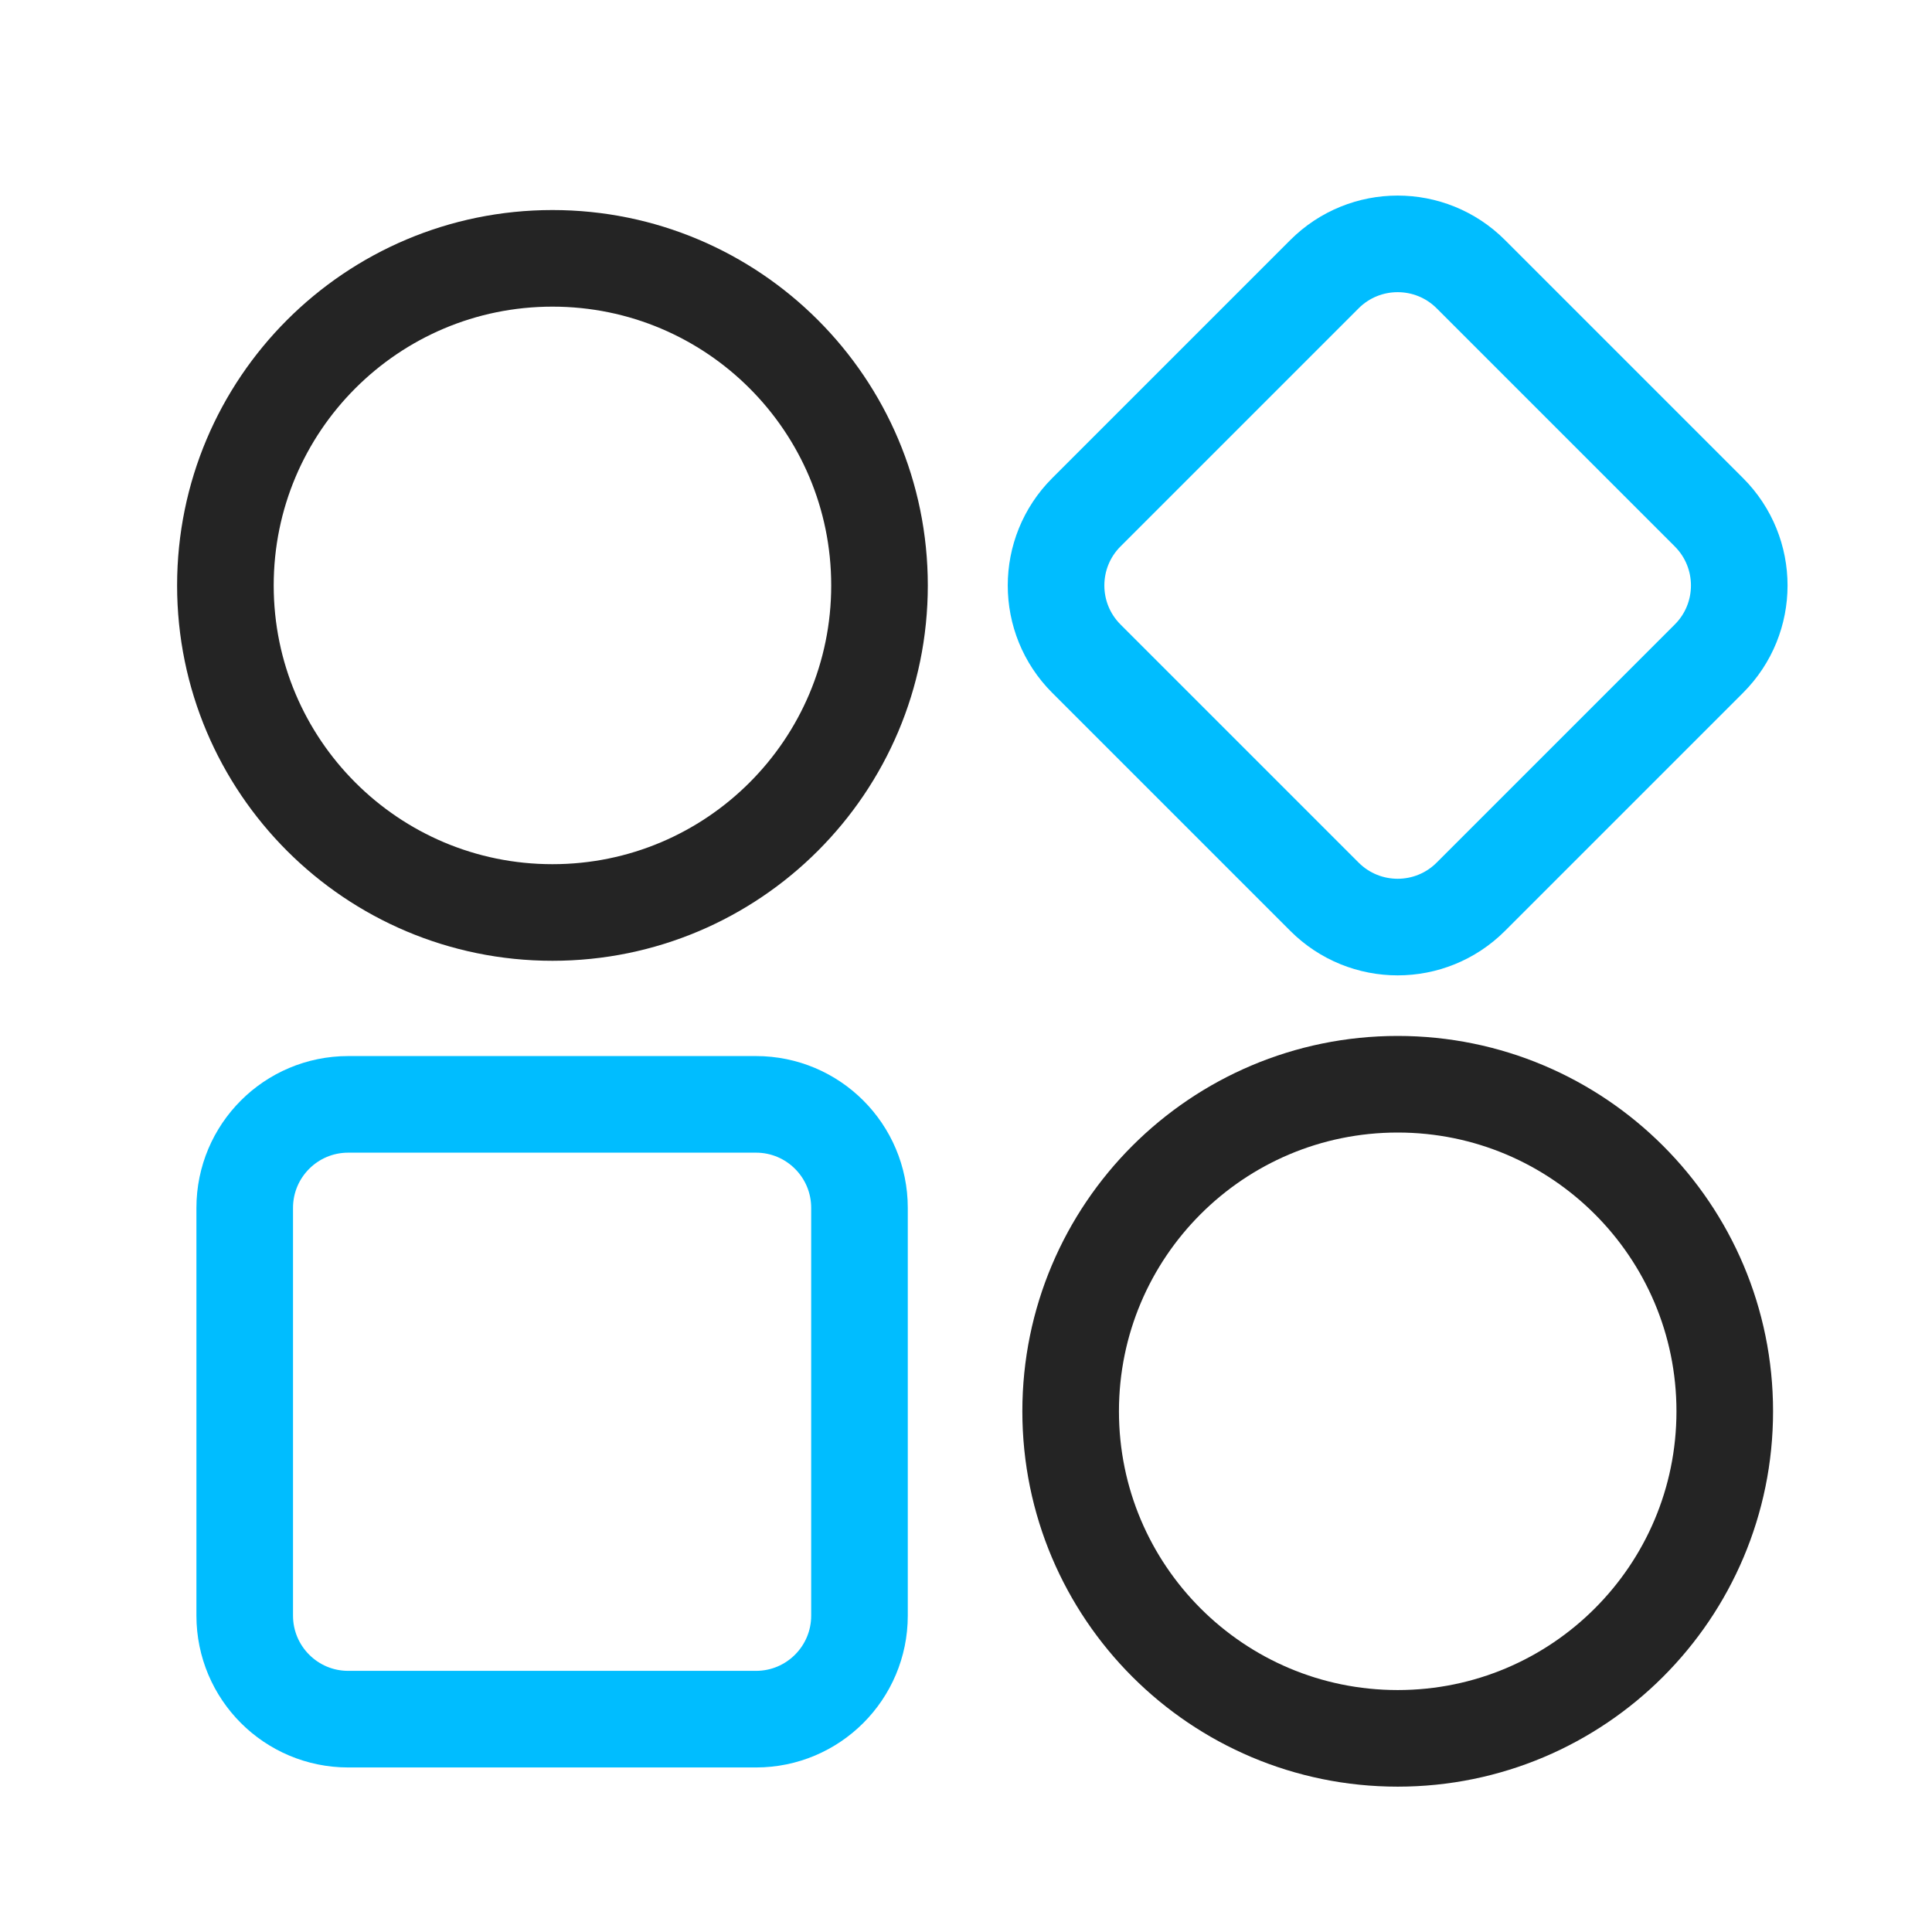
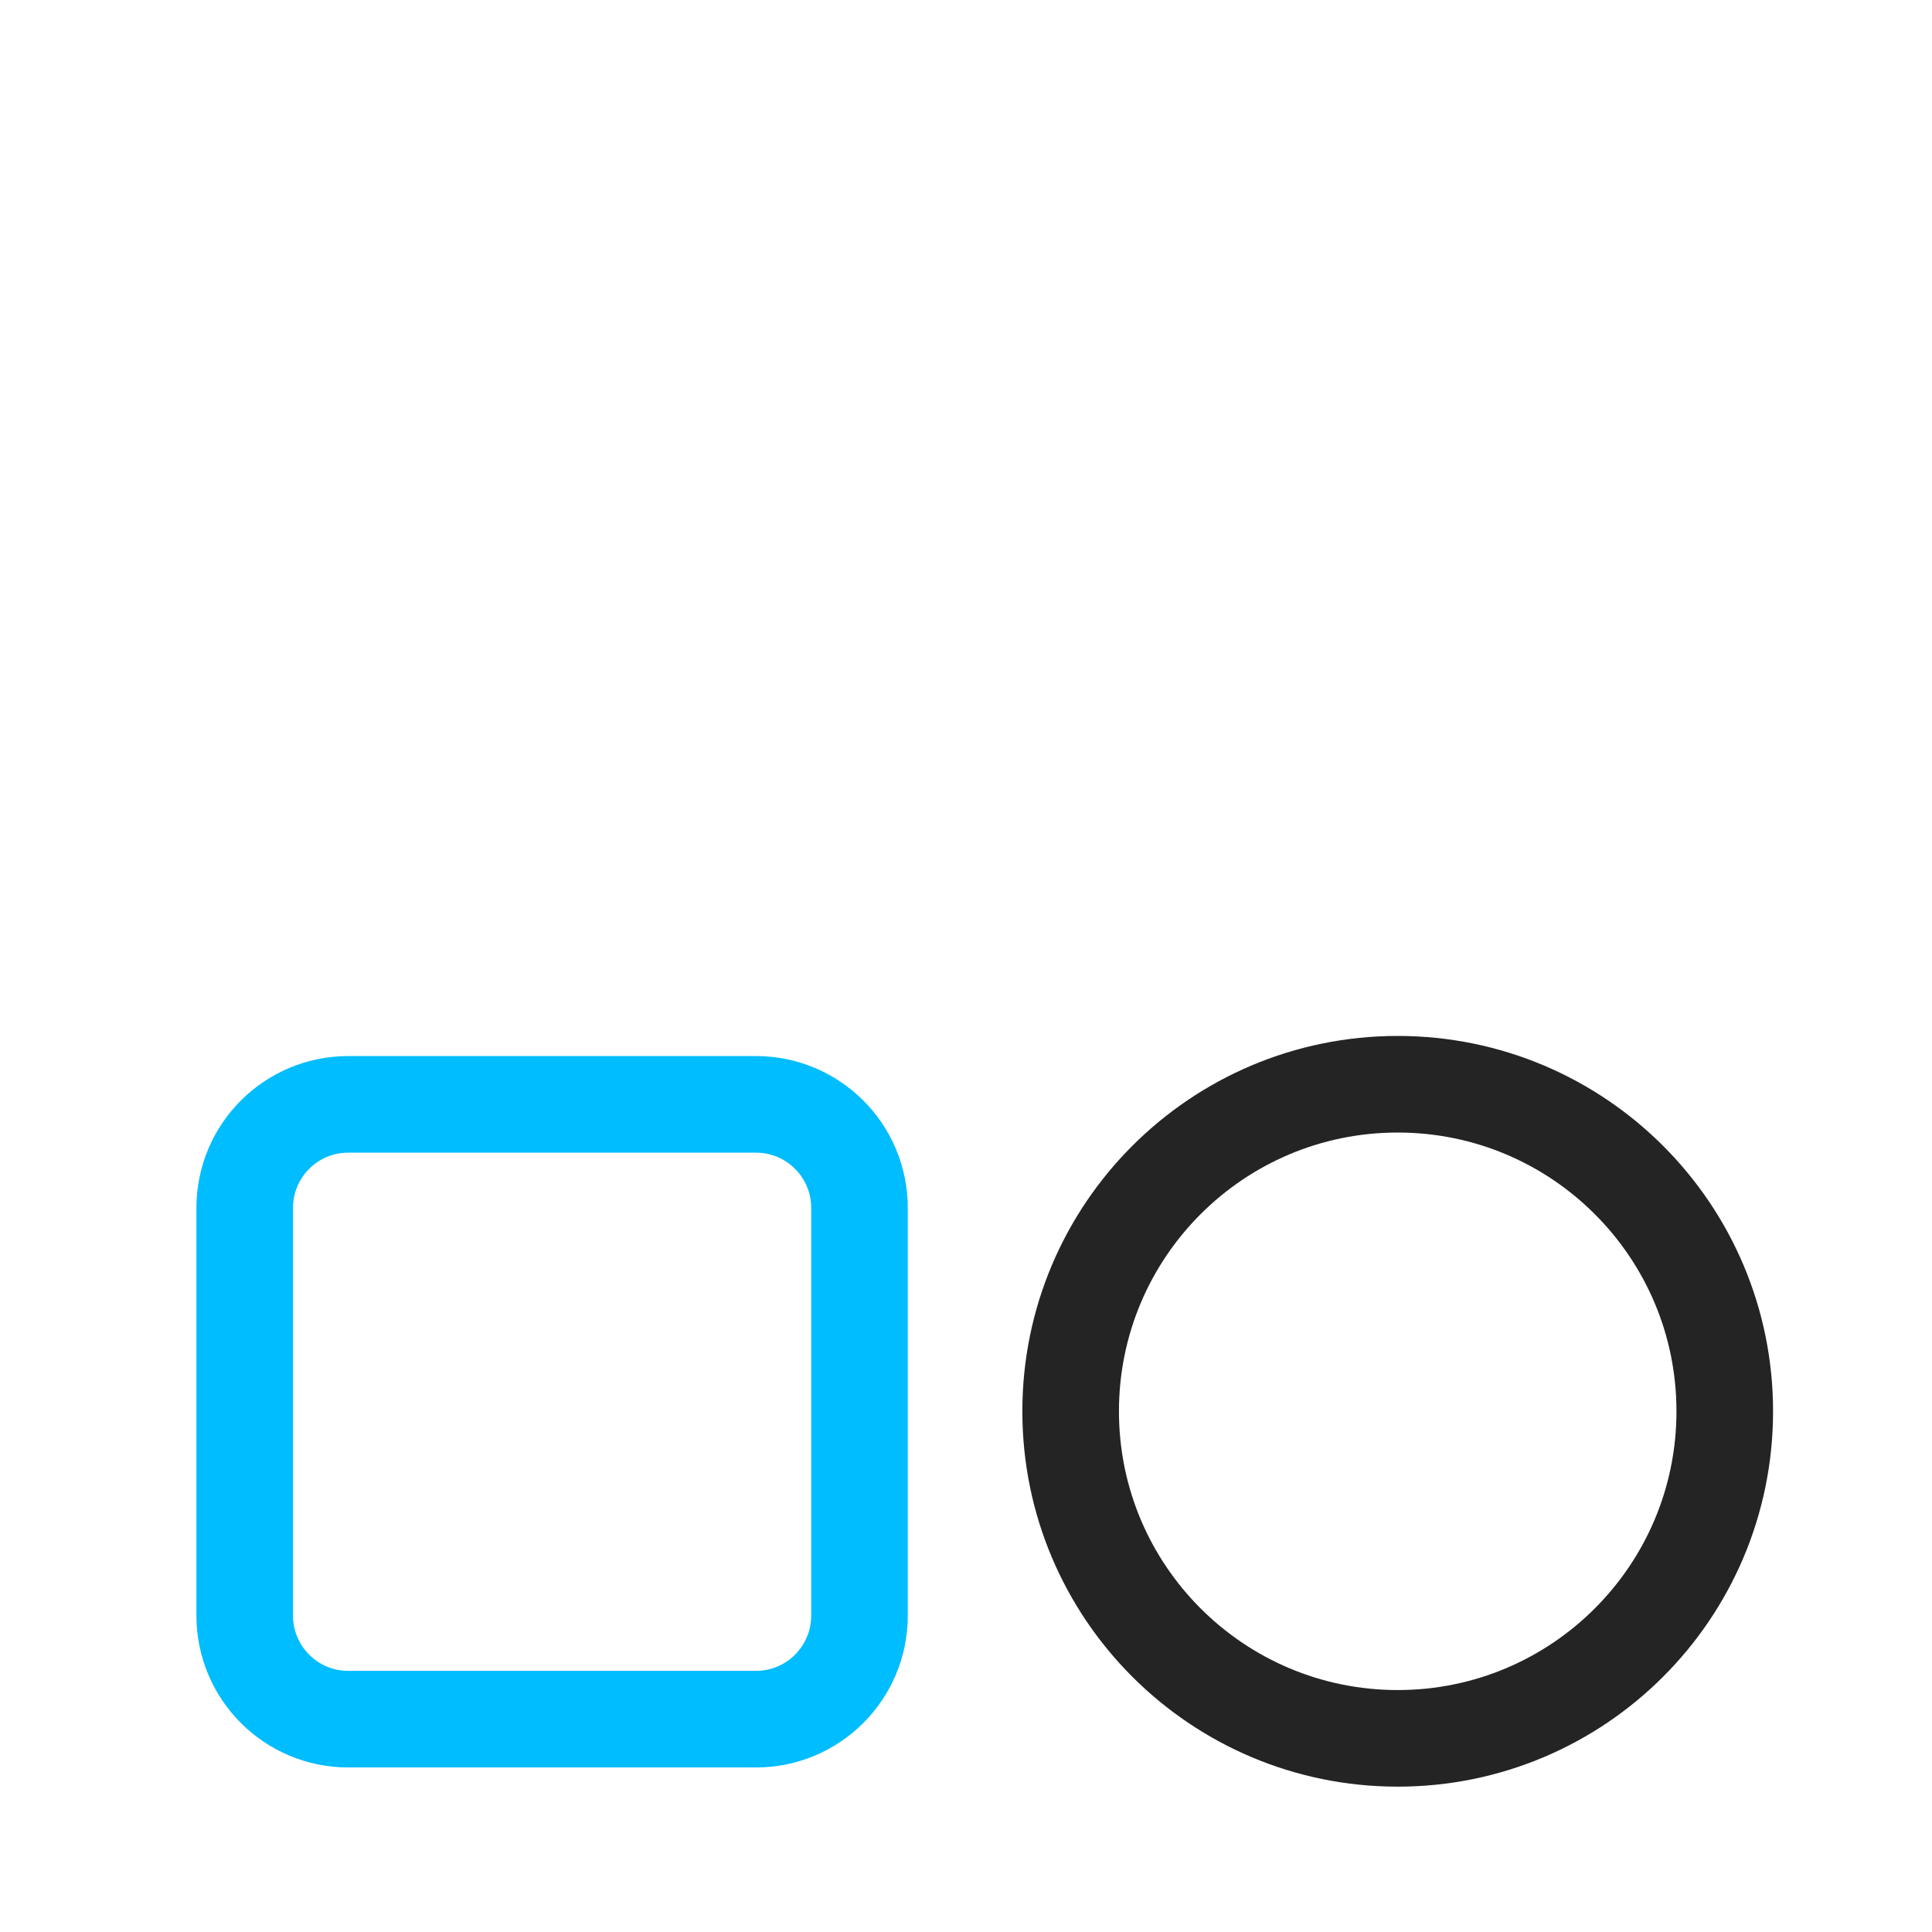
<svg xmlns="http://www.w3.org/2000/svg" width="60" height="60" viewBox="0 0 60 60" fill="none">
  <path d="M23.478 34.297H10.814C9.039 34.297 7.6 35.736 7.6 37.511V50.175C7.6 51.951 9.039 53.39 10.814 53.39H23.478C25.253 53.39 26.692 51.951 26.692 50.175V37.511C26.692 35.736 25.253 34.297 23.478 34.297Z" stroke="#00BDFF" stroke-width="3" stroke-linecap="round" />
-   <path d="M53.072 15.909L45.678 8.515C44.423 7.26 42.388 7.26 41.132 8.515L33.738 15.909C32.483 17.165 32.483 19.2 33.738 20.455L41.132 27.849C42.388 29.105 44.423 29.105 45.678 27.849L53.072 20.455C54.328 19.2 54.328 17.165 53.072 15.909Z" stroke="#00BDFF" stroke-width="3" stroke-linecap="round" />
-   <path d="M17.157 28.338C22.767 28.338 27.314 23.79 27.314 18.181C27.314 12.571 22.767 8.023 17.157 8.023C11.547 8.023 7 12.571 7 18.181C7 23.79 11.547 28.338 17.157 28.338Z" stroke="#242424" stroke-width="3" stroke-linecap="round" />
  <path d="M43.407 53.986C49.017 53.986 53.564 49.439 53.564 43.829C53.564 38.219 49.017 33.672 43.407 33.672C37.797 33.672 33.25 38.219 33.25 43.829C33.25 49.439 37.797 53.986 43.407 53.986Z" stroke="#242424" stroke-width="3" stroke-linecap="round" />
</svg>